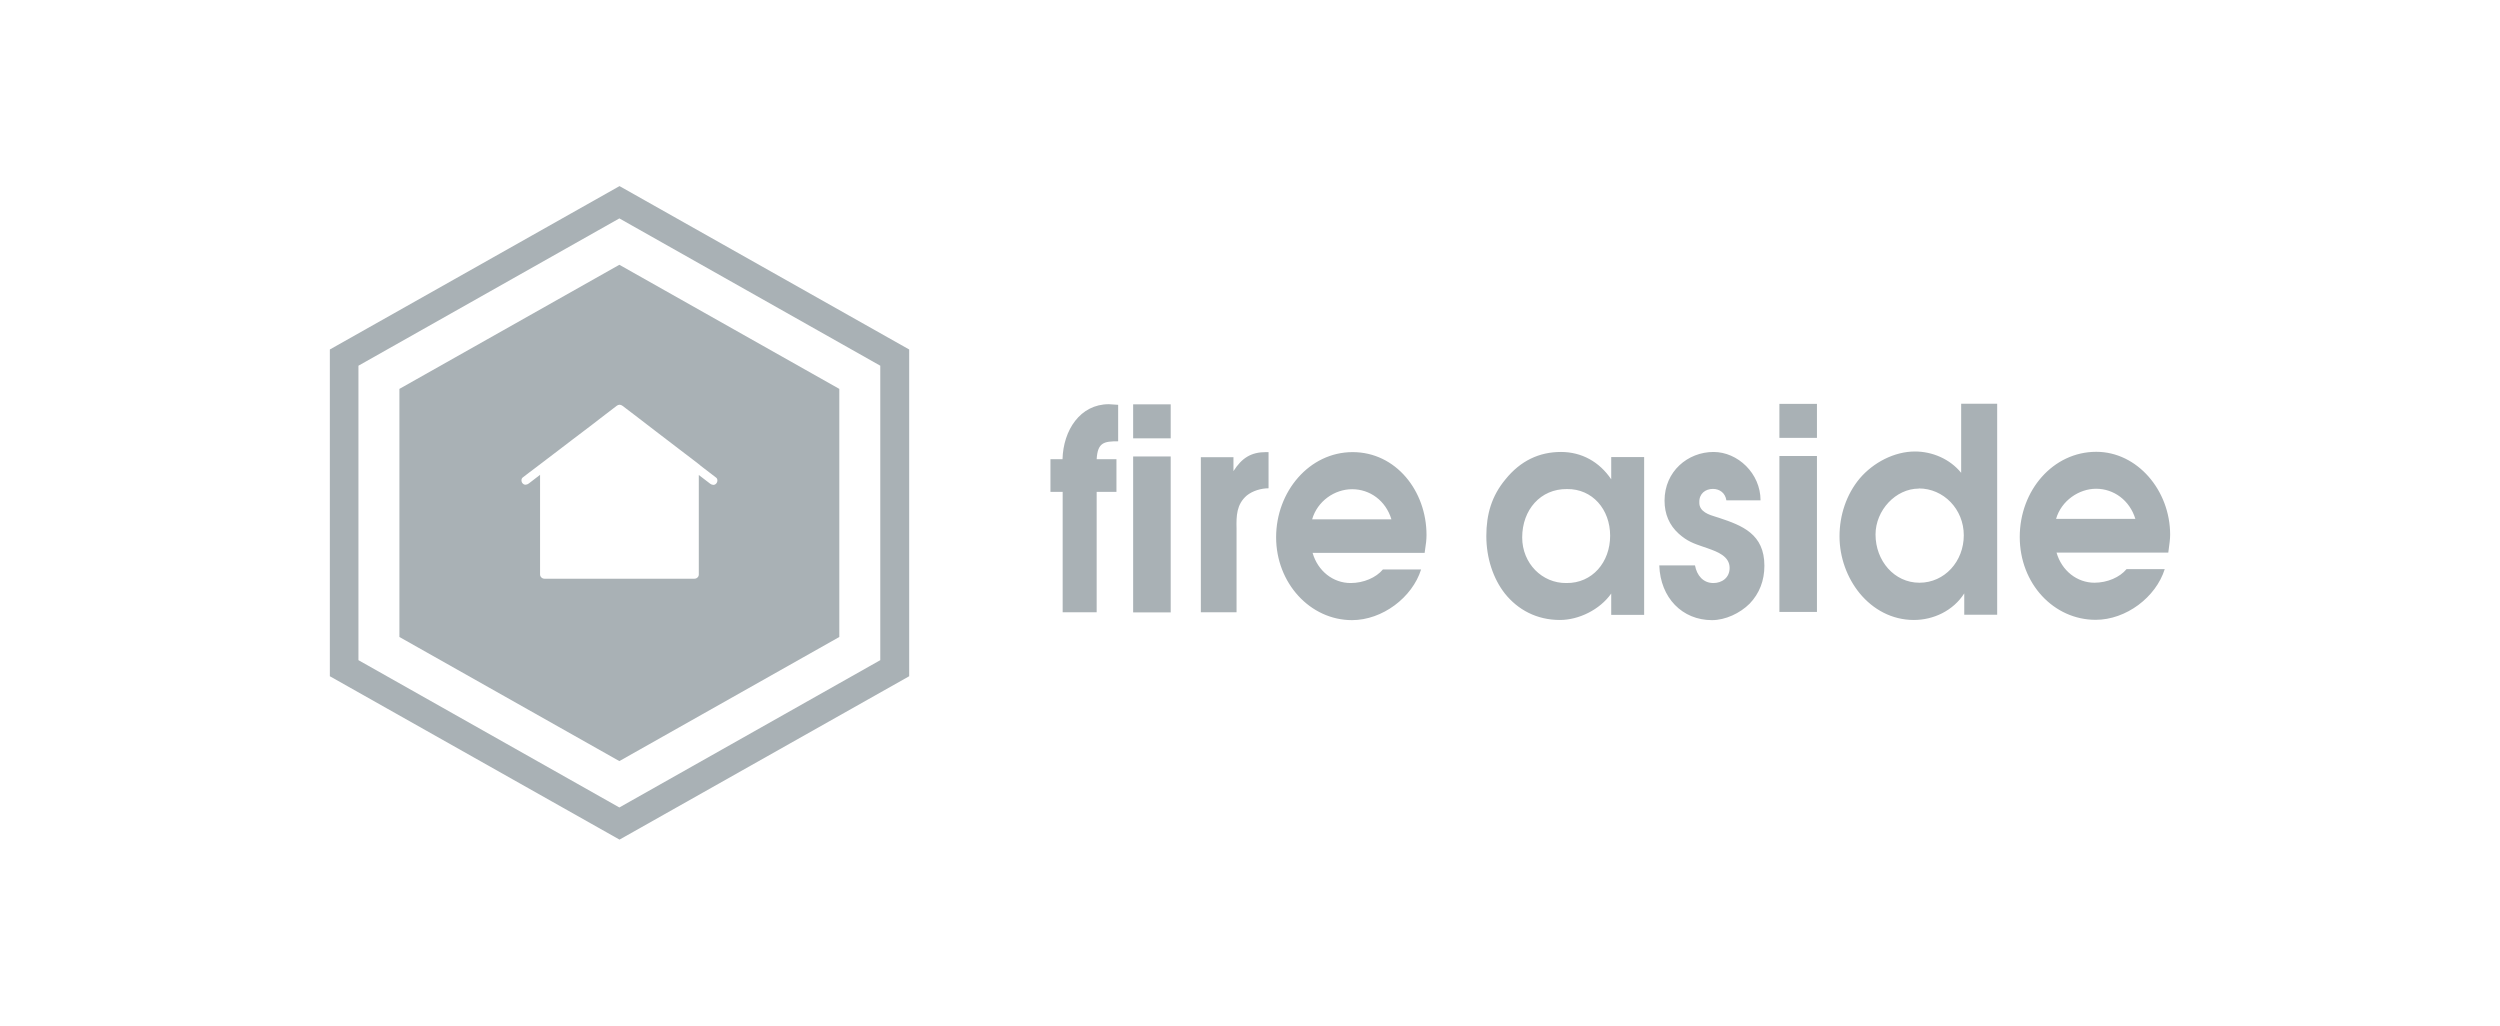
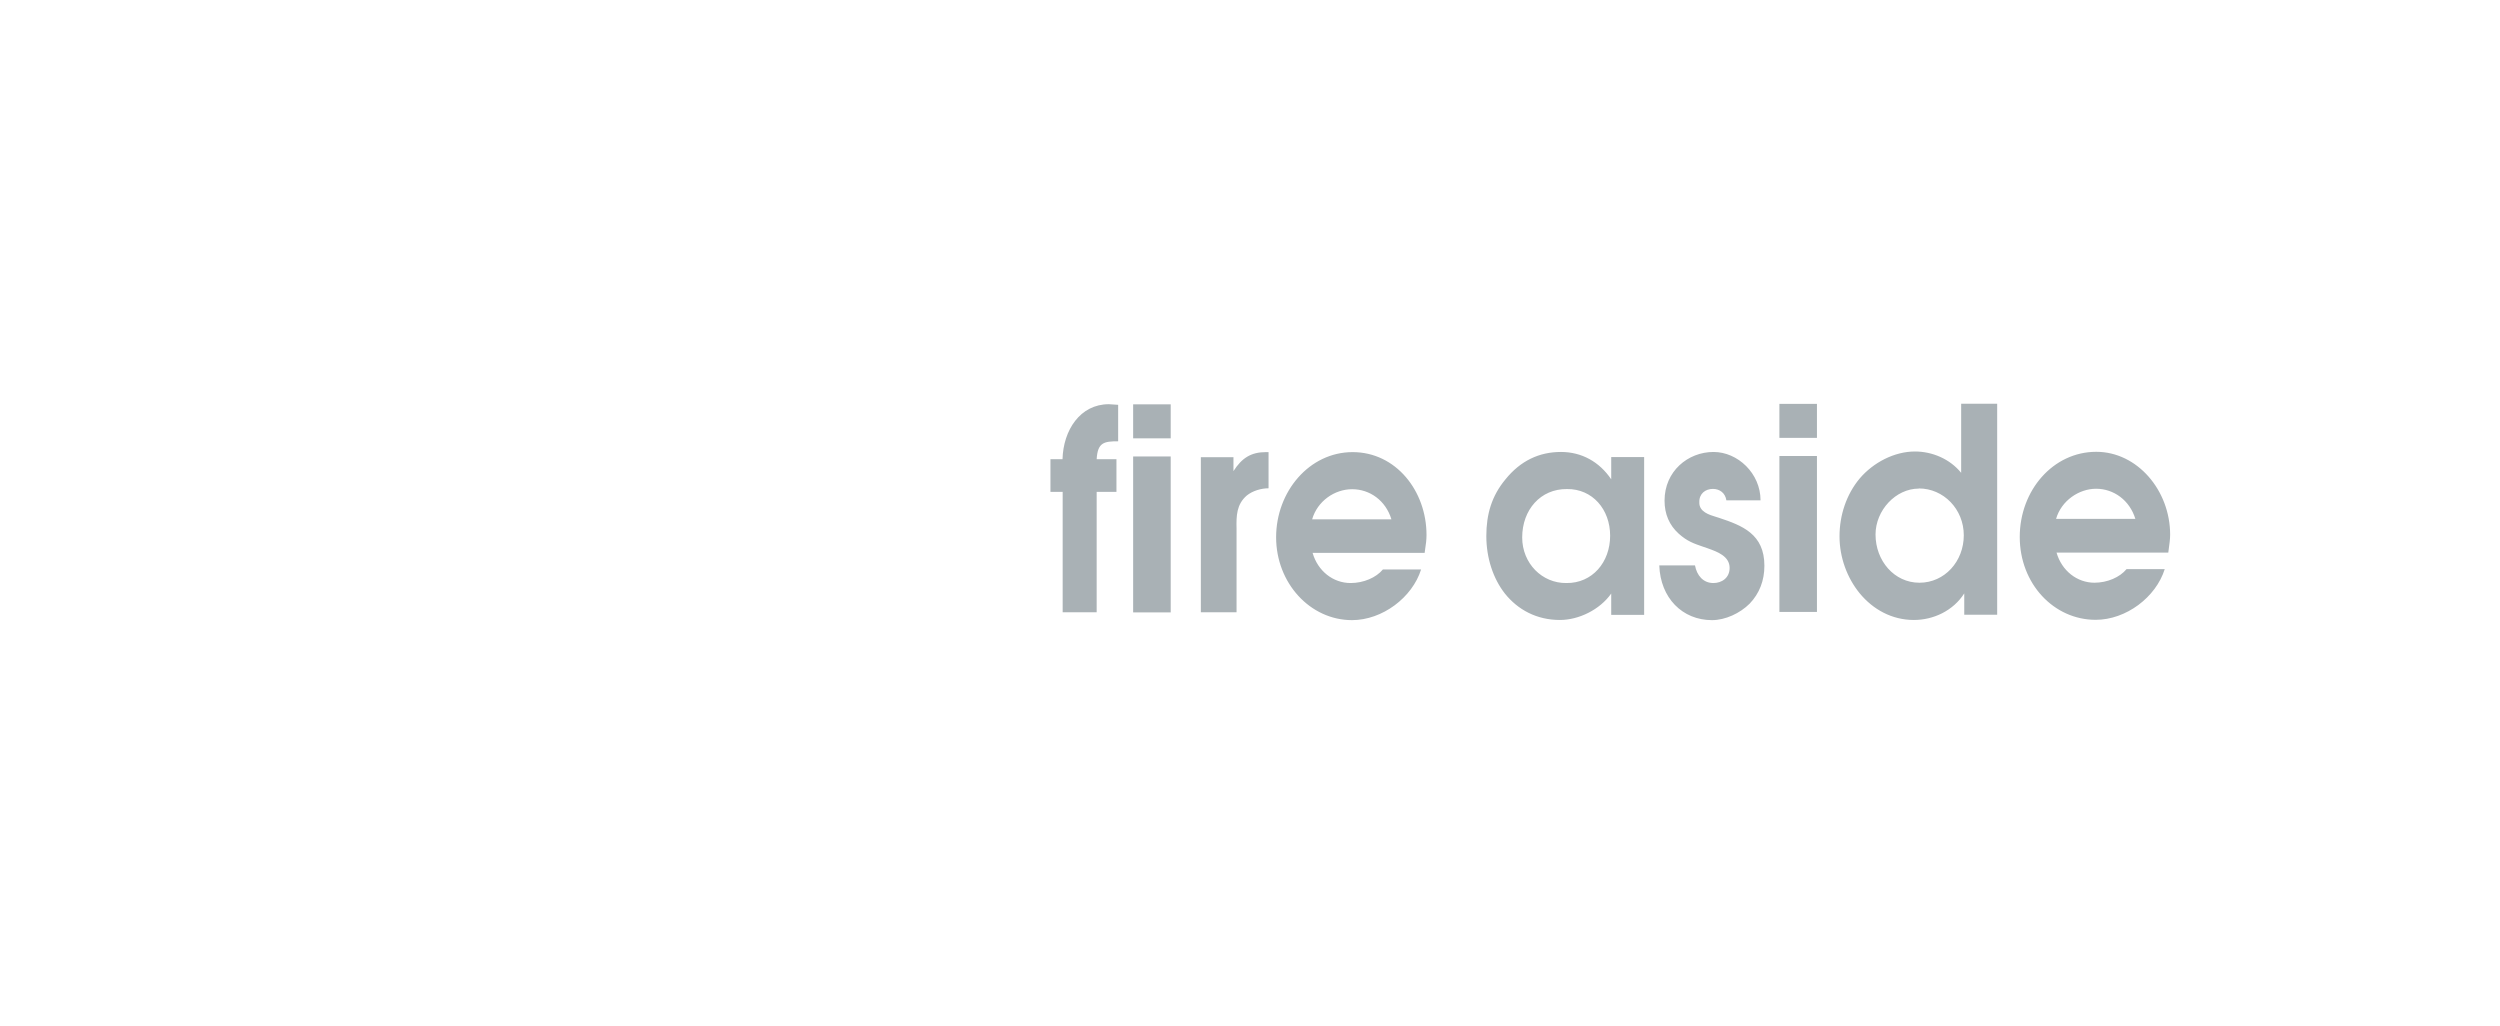
<svg xmlns="http://www.w3.org/2000/svg" id="Layer_1" data-name="Layer 1" viewBox="0 0 161.74 66.37">
  <path d="m73.31,39.62h2.43v-10.09h-2.43v10.09Zm0-11.26h2.43v-2.2h-2.43v2.2Zm-4.57,3.46h-.78v-2.11h.78c.05-1.88,1.14-3.56,3-3.56l.6.04v2.36c-.91,0-1.33.07-1.39,1.16h1.28v2.11h-1.28v7.79h-2.2v-7.79Zm11.05-2.24h-2.1v10.03h2.31v-5.41c-.02-.83,0-1.57.66-2.14.38-.31.94-.47,1.41-.47v-2.34h-.17c-.96,0-1.56.38-2.1,1.23v-.91Zm10.23,4.02c-.37-1.22-1.4-1.95-2.54-1.95s-2.25.77-2.59,1.95h5.13Zm-5.1,2.17c.34,1.18,1.33,1.95,2.46,1.95.84,0,1.65-.35,2.09-.88h2.47c-.57,1.82-2.51,3.28-4.47,3.28-2.71,0-4.91-2.4-4.91-5.36s2.15-5.51,4.95-5.51,4.78,2.51,4.78,5.36c0,.31-.04.62-.09.93-.01.08-.02.15-.03.23h-7.23Zm13.56-1c0-1.79,1.19-3.15,2.9-3.13,1.64-.02,2.79,1.31,2.79,3.02s-1.15,3.08-2.83,3.06c-1.57.02-2.86-1.27-2.86-2.95Zm5.76,5.01h2.13v-10.21h-2.13v1.44c-.77-1.14-1.92-1.77-3.25-1.77-1.41,0-2.62.57-3.59,1.77-.89,1.07-1.24,2.25-1.24,3.67s.44,2.75,1.2,3.72c.84,1.05,2.06,1.71,3.56,1.71,1.22,0,2.58-.66,3.32-1.71v1.38Zm7.45-7.41c-.07-.48-.44-.74-.87-.74-.49,0-.9.31-.88.87-.02.61.64.81,1.11.95.06.02.11.03.16.05,1.51.5,2.94,1.05,2.94,3.1,0,.96-.32,1.79-.95,2.45-.63.63-1.58,1.07-2.44,1.07-1.92,0-3.34-1.44-3.41-3.54h2.31c.12.65.53,1.14,1.19,1.14.54,0,1.05-.33,1.05-.98,0-.76-.81-1.05-1.4-1.26-.07-.02-.13-.05-.19-.07l-.1-.03c-.64-.22-1.05-.36-1.6-.85-.61-.55-.92-1.27-.92-2.14,0-1.9,1.51-3.15,3.17-3.15,1.56,0,3.04,1.38,3.04,3.13h-2.21Zm5.86,7.22h-2.43v-10.09h2.43v10.09Zm0-11.26h-2.43v-2.2h2.43v2.2Zm6.59,3.28c-1.49,0-2.8,1.4-2.8,2.97,0,1.7,1.21,3.12,2.84,3.12s2.87-1.38,2.87-3.07-1.31-3.03-2.91-3.03Zm5.08,8.16h-2.14v-1.38c-.72,1.13-2,1.72-3.26,1.72-1.42,0-2.64-.68-3.5-1.72-.82-1-1.31-2.33-1.31-3.69s.44-2.71,1.31-3.75c.88-1.03,2.24-1.74,3.57-1.74,1.12,0,2.26.48,2.99,1.38v-4.47h2.33v13.65Zm6.39-8.15c1.14,0,2.17.74,2.54,1.95h-5.13c.34-1.18,1.48-1.95,2.59-1.95Zm-.1,6.08c-1.13,0-2.12-.77-2.46-1.95h7.23c.01-.08.02-.15.03-.23.04-.31.09-.62.09-.93,0-2.86-2.12-5.36-4.78-5.36-2.79,0-4.95,2.49-4.95,5.51s2.2,5.36,4.91,5.36c1.97,0,3.9-1.46,4.47-3.28h-2.47c-.44.53-1.24.88-2.09.88Z" fill="#a9b1b5" fill-rule="evenodd" stroke-width="0" />
-   <path d="m21.34,22.61l18.74-10.57,18.74,10.57v21.14l-18.74,10.57-18.74-10.57v-21.14Zm35.61,1.05v19.05l-16.88,9.53-16.88-9.53v-19.05l16.88-9.53,16.88,9.53Z" fill="#a9b1b5" fill-rule="evenodd" stroke-width="0" />
-   <path d="m54.3,25.16v16.05l-14.23,8.03-14.23-8.03v-16.05l14.23-8.03,14.23,8.03Zm-9,4.95c.34.26.69.53,1.03.79.12.09.1.29,0,.39-.11.12-.27.09-.39,0l-.73-.56v6.44c0,.15-.13.27-.28.27h-.02c-.26.01-.53,0-.79,0-.13,0-.26,0-.39,0h-8.51c-.15,0-.28-.13-.28-.27v-6.45c-.24.19-.49.37-.73.56h0c-.12.09-.28.12-.39,0-.1-.09-.12-.3,0-.39.15-.11.29-.22.43-.33.1-.08.21-.16.32-.24.54-.41,1.09-.83,1.63-1.24.54-.41,1.08-.83,1.63-1.24.34-.26.69-.52,1.03-.79.34-.26.69-.53,1.03-.79.13-.1.26-.1.39,0l.75.57c.46.35.92.71,1.38,1.06.62.48,1.25.95,1.87,1.43.34.26.69.52,1.03.79Z" fill="#a9b1b5" fill-rule="evenodd" stroke-width="0" />
</svg>